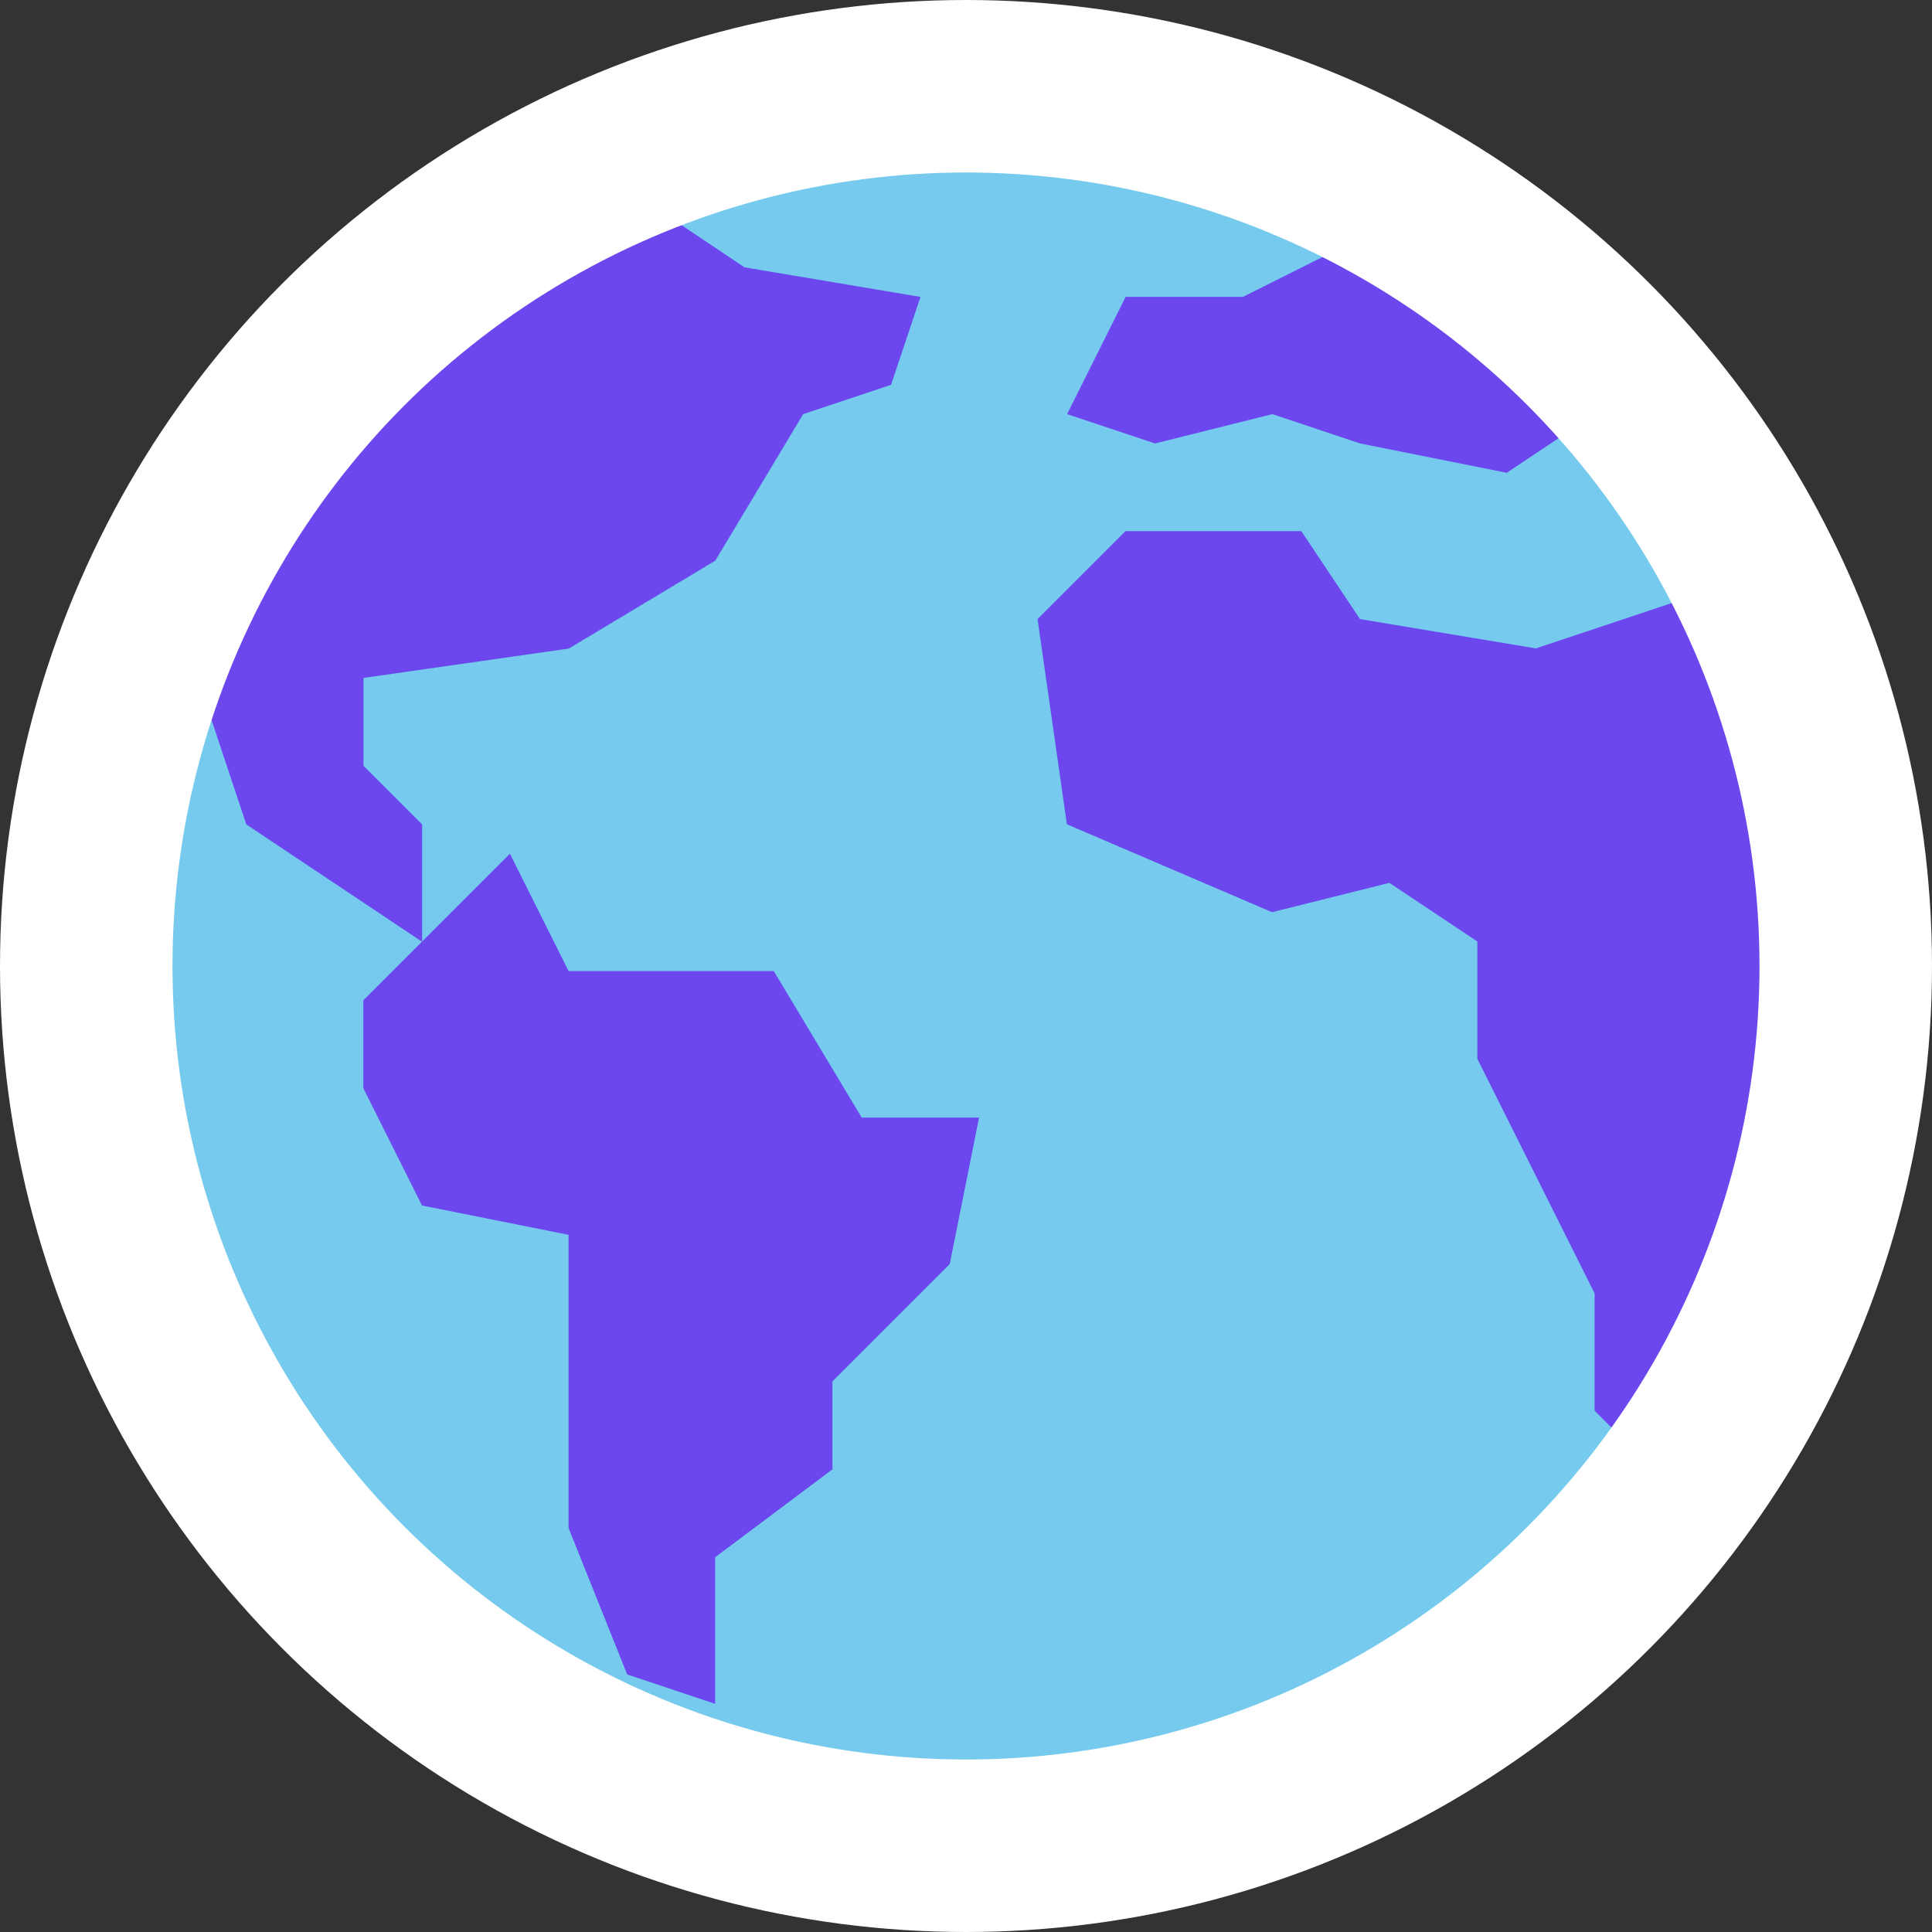
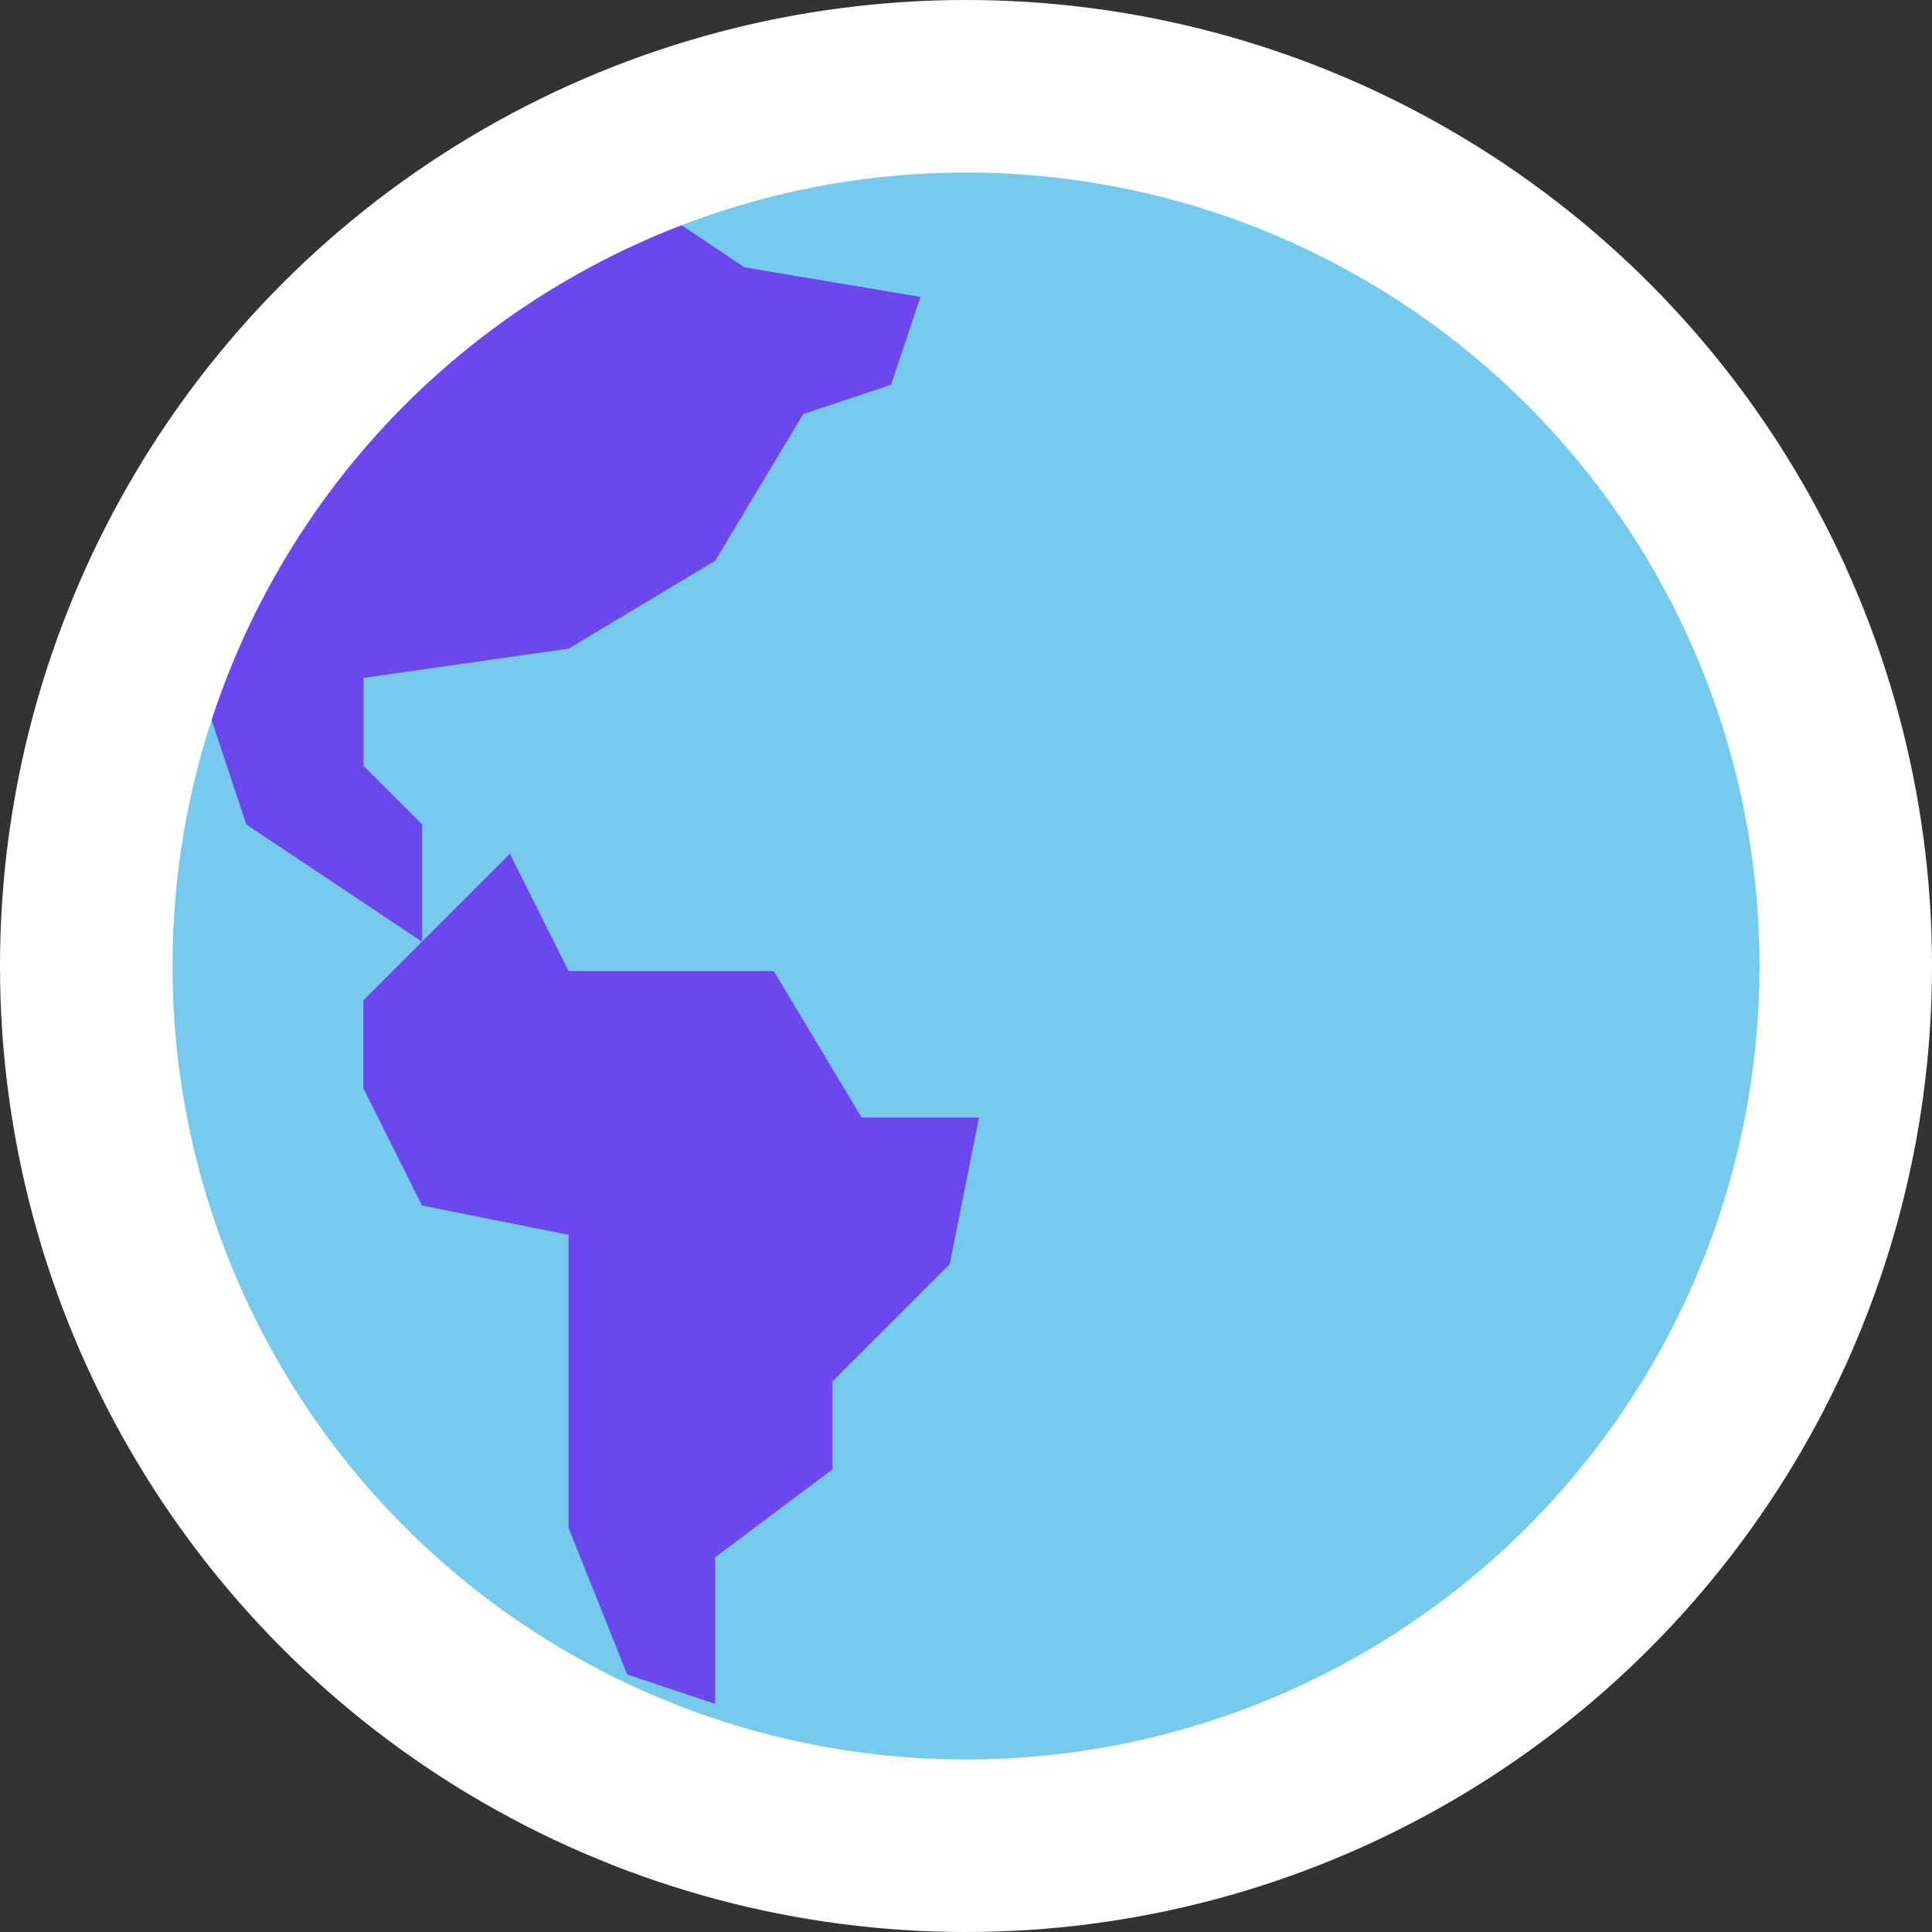
<svg xmlns="http://www.w3.org/2000/svg" width="28" height="28" viewBox="0 0 28 28">
  <rect x="0" y="0" width="28" height="28" fill="#333333" stroke="none" />
  <g id="all" transform="translate(2.008 2.139)">
    <circle id="Elipse_277" data-name="Elipse 277" cx="12.25" cy="12.25" r="12.25" fill="#76caed" />
    <g id="Grupo_58" data-name="Grupo 58" transform="translate(0.822 0.932)">
-       <path id="Caminho_229" data-name="Caminho 229" d="M290.112,29.435l-1.274.85-2.124-.425-1.274-.425-1.7.425-1.274-.425.849-1.7h1.7l1.665-.833A12.167,12.167,0,0,1,290.112,29.435Z" transform="translate(-269.831 -26.504)" fill="#6b47ed" />
      <path id="Caminho_230" data-name="Caminho 230" d="M30.426,19.836,30,21.11l-1.274.425-1.274,2.124-2.124,1.274-2.974.425v1.274l.85.85v1.7l-1.274-.85-1.274-.85-.739-2.222A12.311,12.311,0,0,1,26.67,18.6l1.206.807Z" transform="translate(-19.916 -18.604)" fill="#6b47ed" />
      <path id="Caminho_231" data-name="Caminho 231" d="M79.511,215.764l-.425,2.124-1.7,1.7v1.274l-1.7,1.274v2.124l-1.274-.425-.85-2.124v-4.248l-2.124-.425-.85-1.7v-1.274l.85-.85,1.274-1.274.85,1.7h2.974l1.274,2.124Z" transform="translate(-68.152 -202.638)" fill="#6b47ed" />
-       <path id="Caminho_232" data-name="Caminho 232" d="M283.537,115.607a12.307,12.307,0,0,1-.68,13.114l-1.147-1.147v-1.7l-.849-1.7-.85-1.7v-1.7l-1.275-.85-1.7.425-2.974-1.274-.425-2.974,1.274-1.274h2.549l.85,1.274,2.549.425,2.549-.85Z" transform="translate(-261.43 -110.2)" fill="#6b47ed" />
    </g>
    <g id="Elipse_468" data-name="Elipse 468" transform="translate(-2.008 -2.139)" fill="none" stroke="#fff" stroke-width="2.5">
      <circle cx="14" cy="14" r="14" stroke="none" />
      <circle cx="14" cy="14" r="12.75" fill="none" />
    </g>
  </g>
</svg>